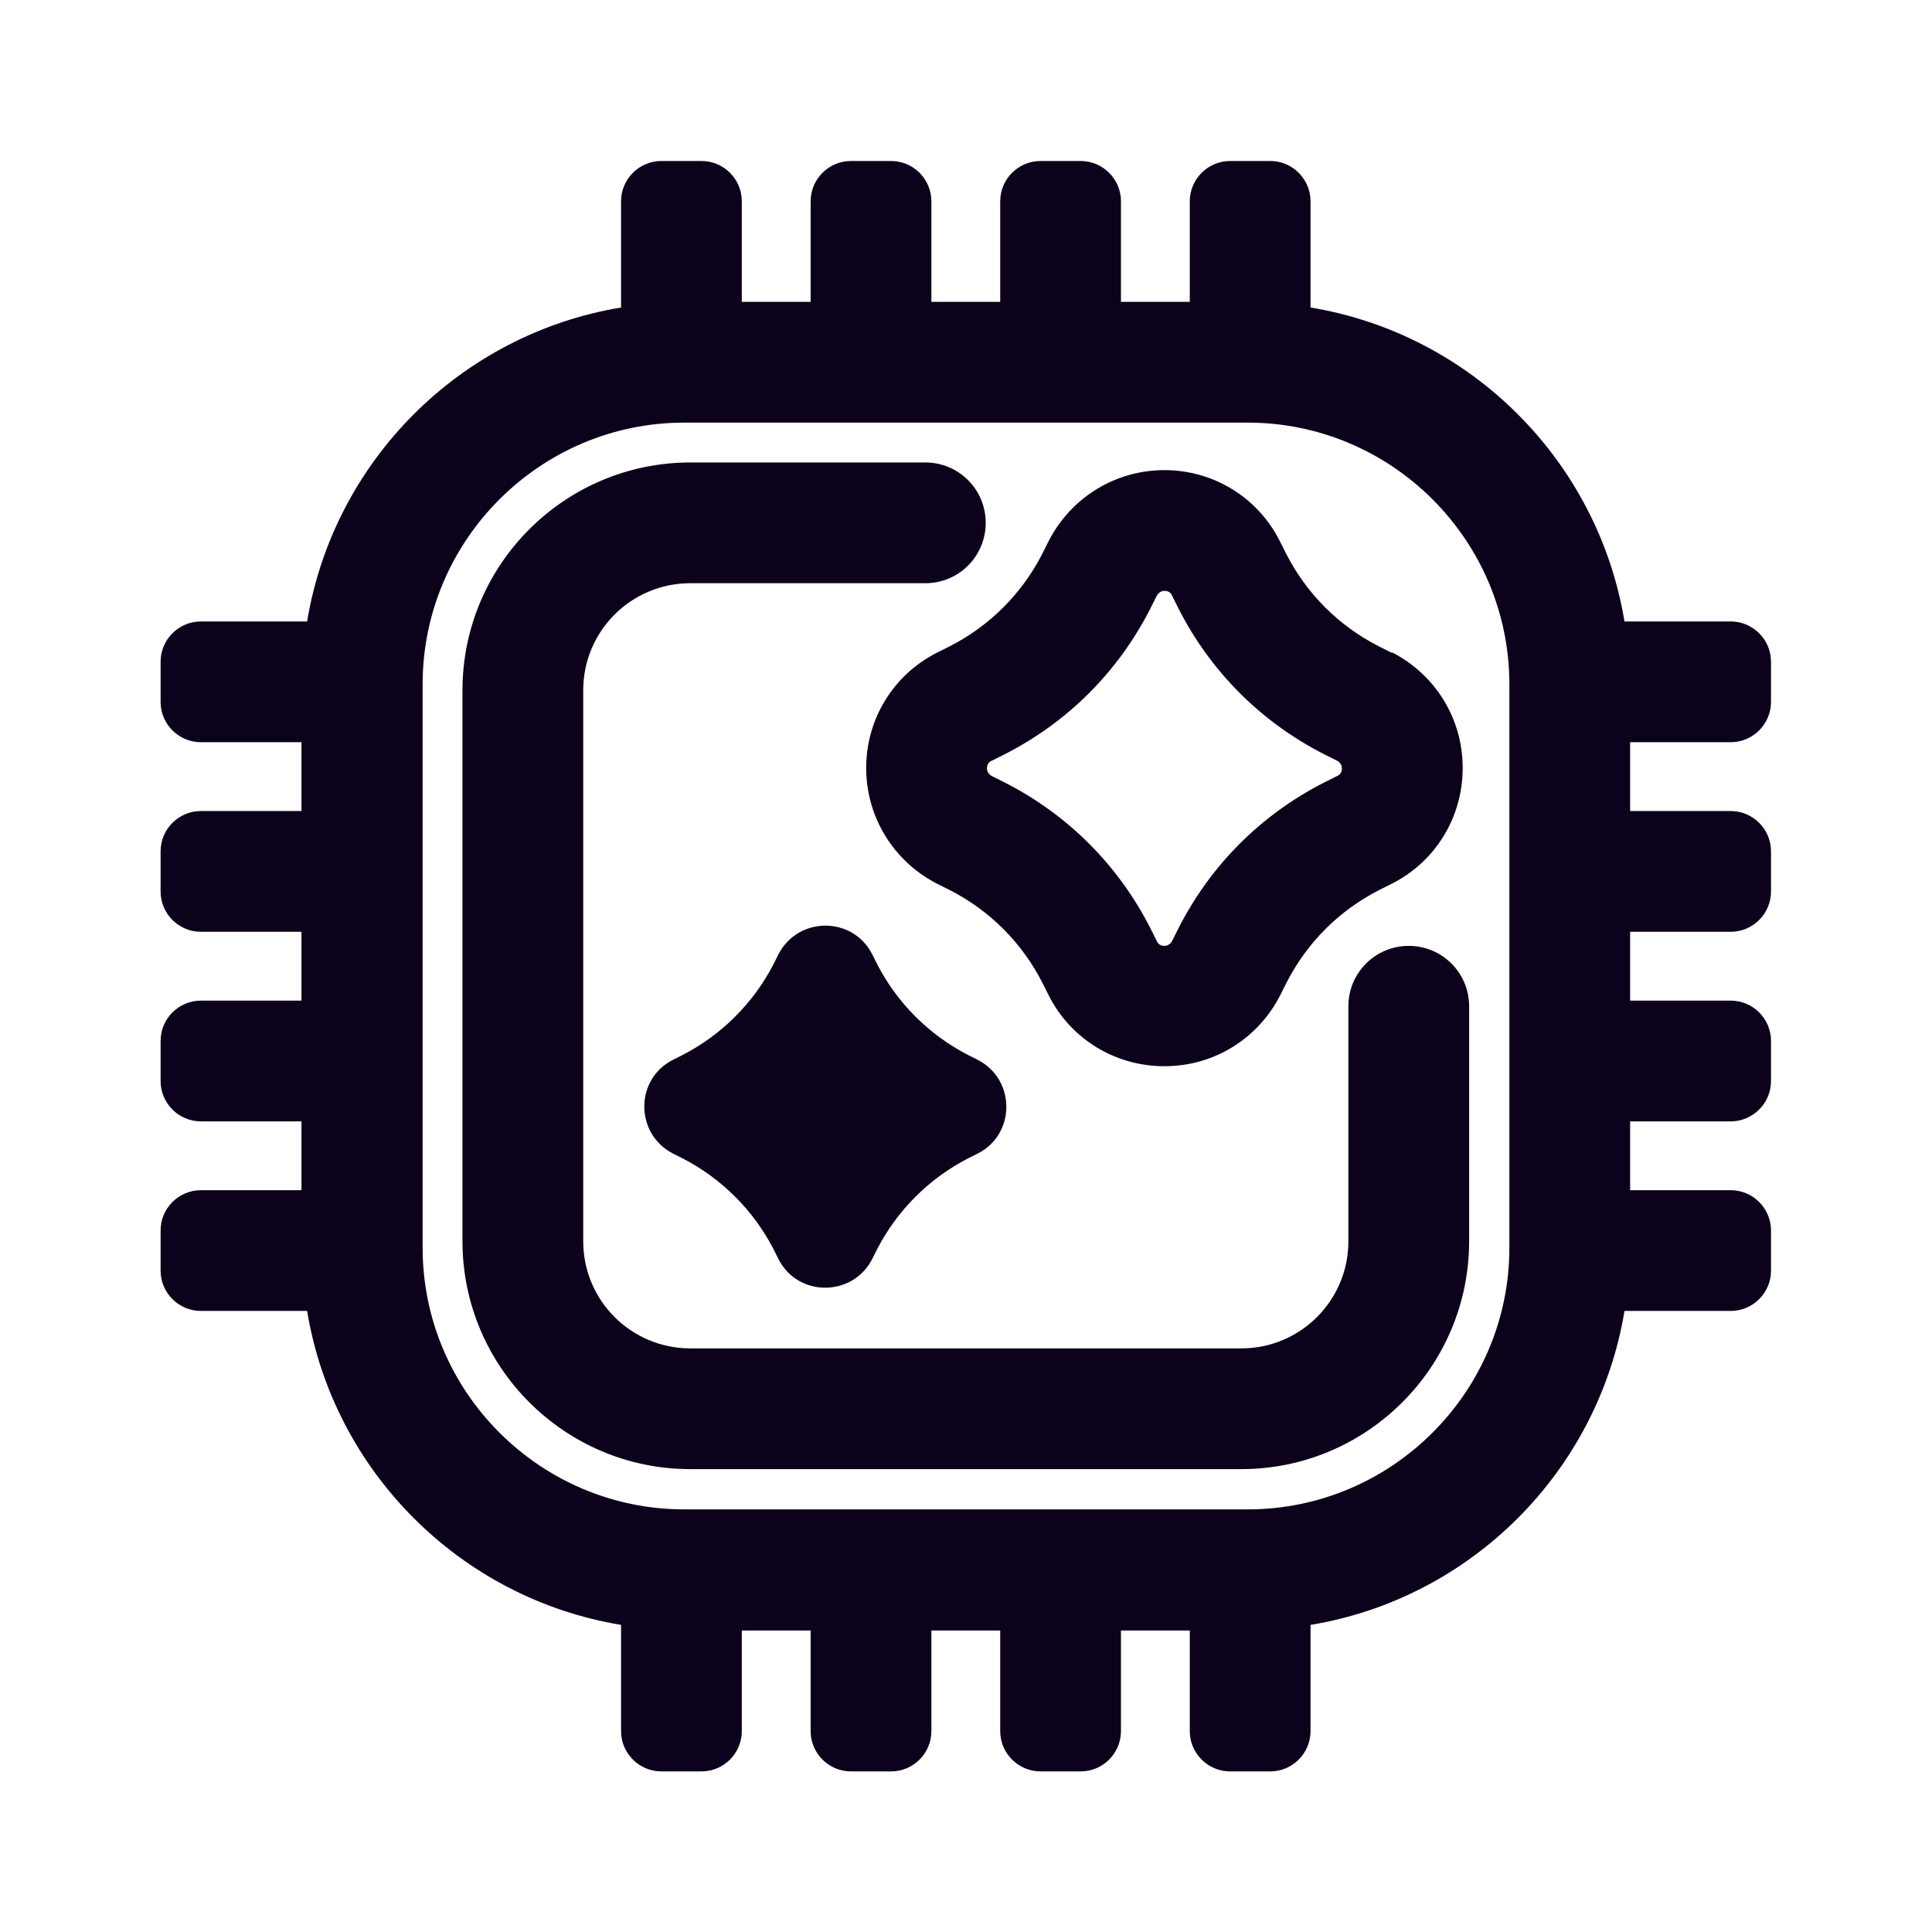
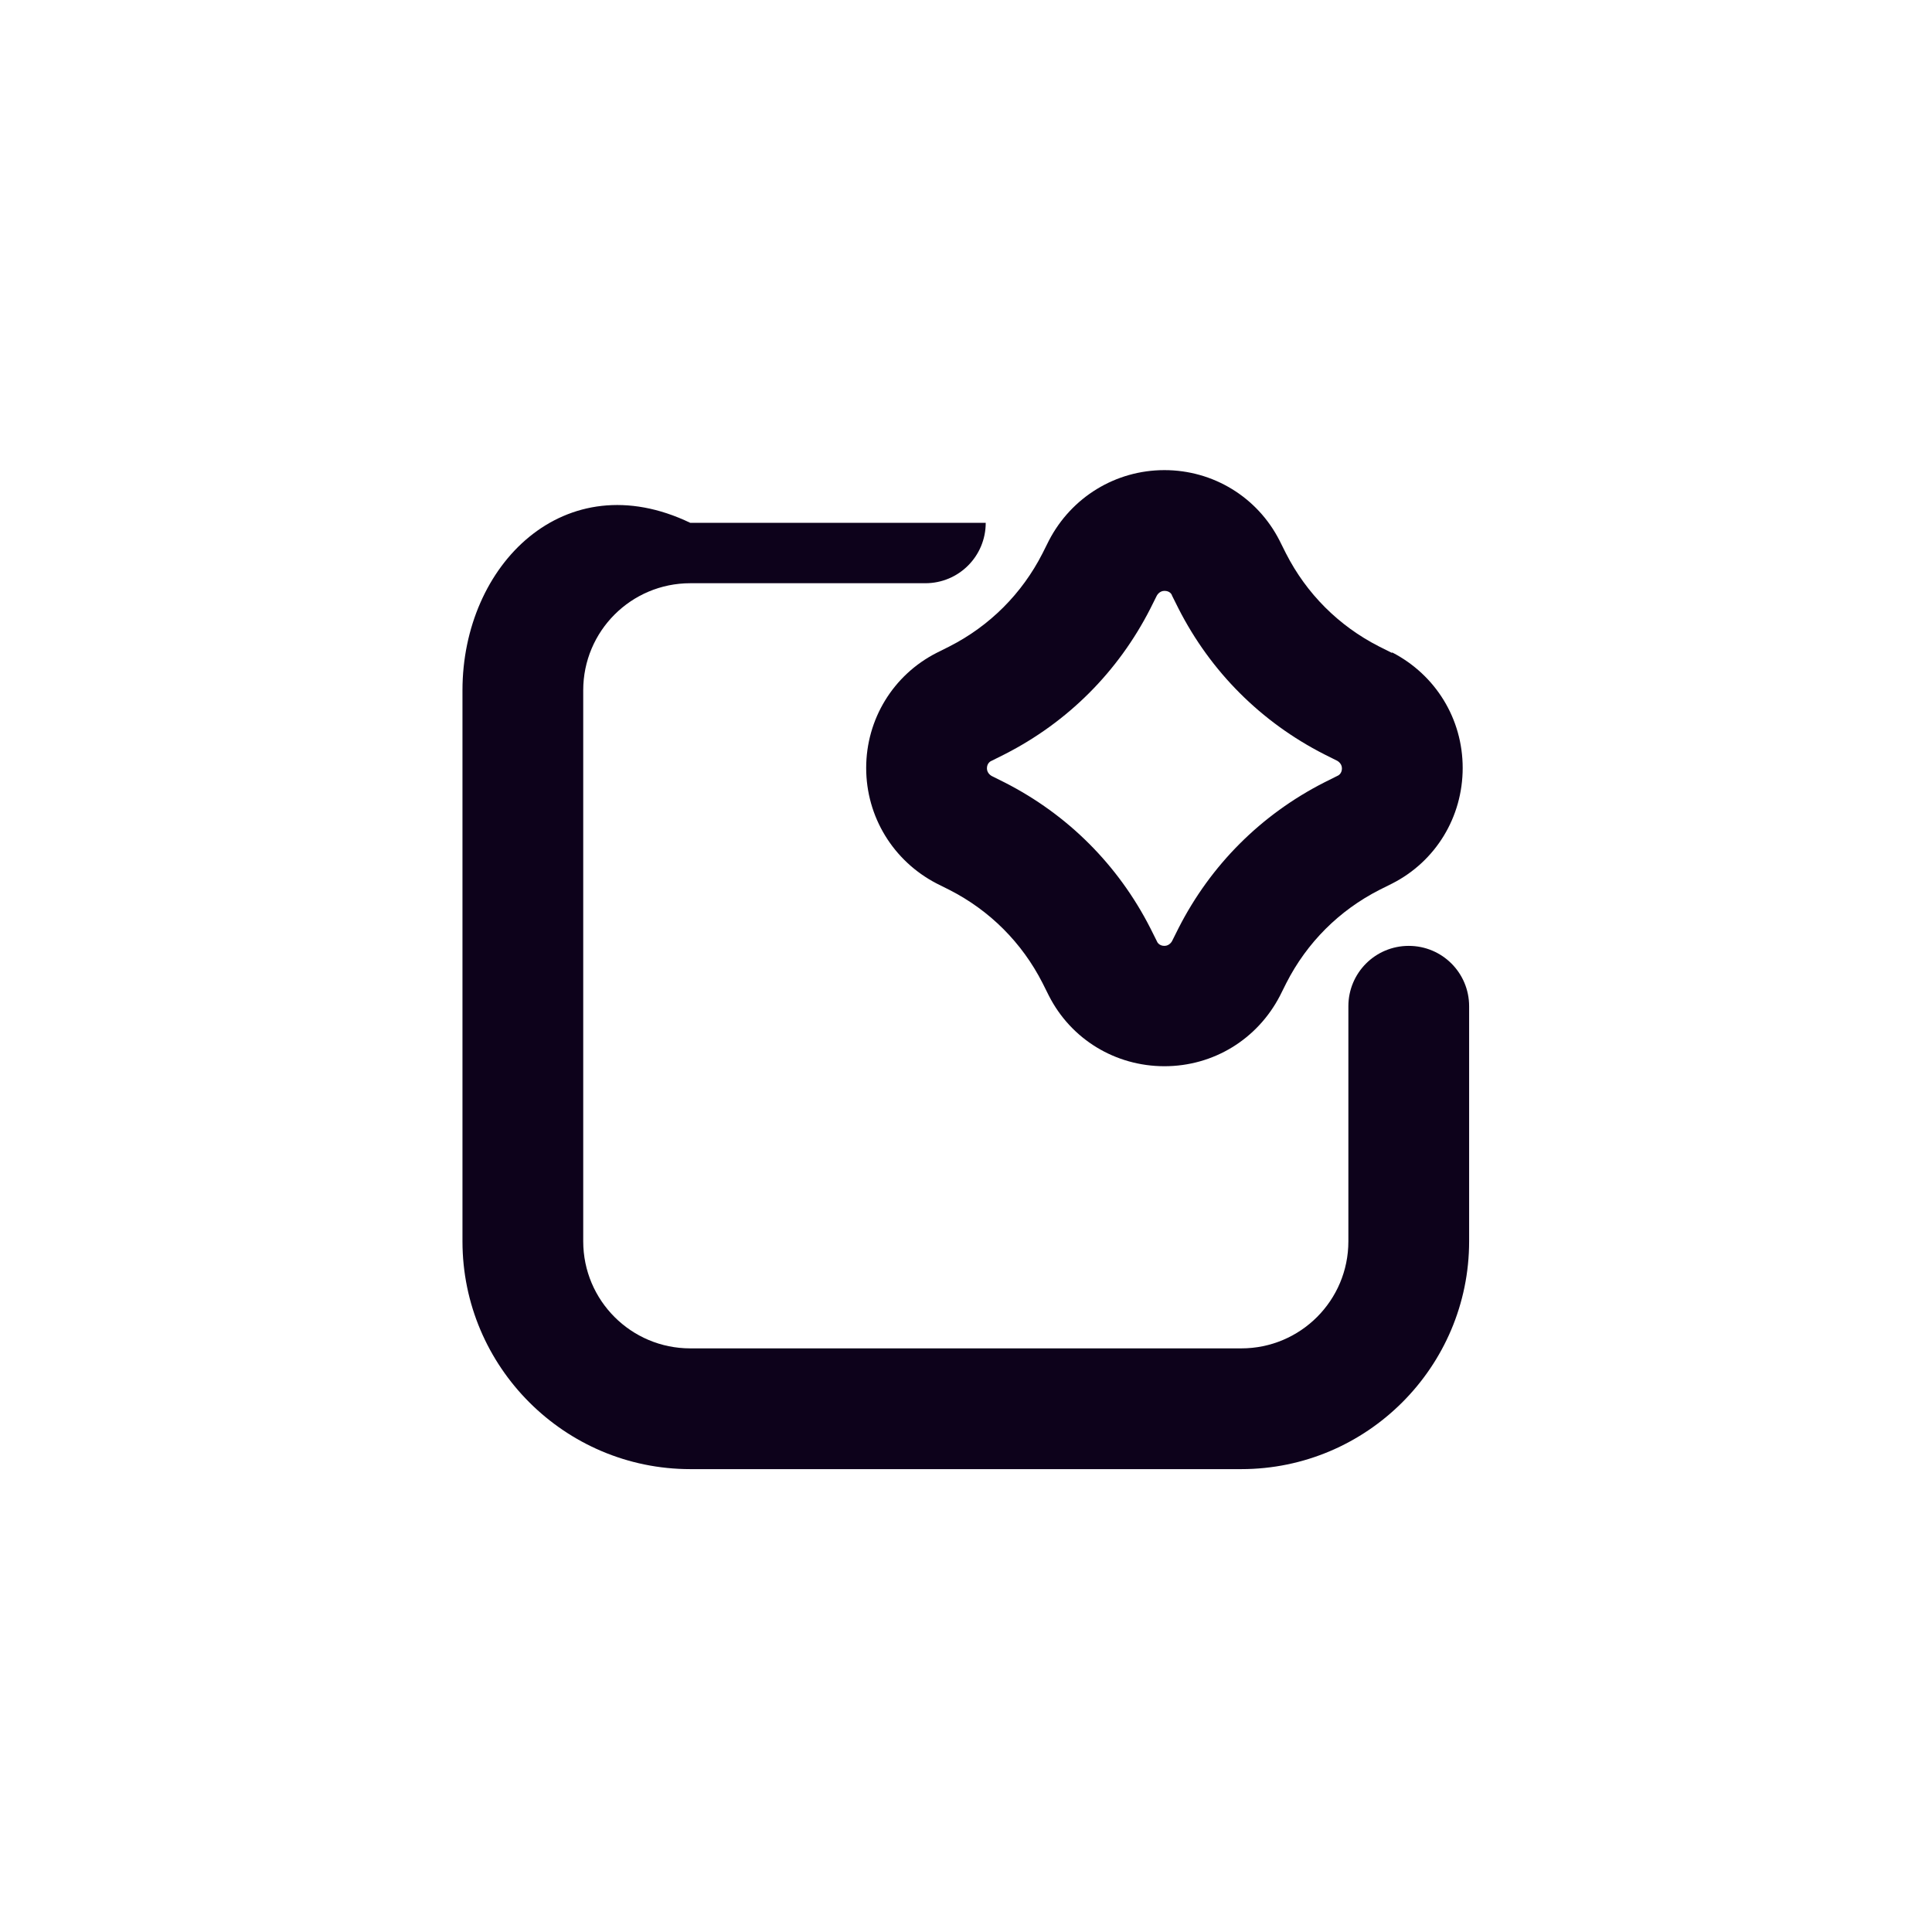
<svg xmlns="http://www.w3.org/2000/svg" width="48" height="48" viewBox="0 0 48 48" fill="none">
-   <path d="M19.34 23.71L19.22 23.95C18.72 24.92 17.93 25.71 16.96 26.21L16.72 26.33C15.77 26.81 15.77 28.17 16.72 28.66L16.96 28.78C17.93 29.28 18.72 30.07 19.22 31.04L19.34 31.28C19.82 32.23 21.18 32.23 21.67 31.28L21.79 31.04C22.29 30.07 23.08 29.28 24.05 28.78L24.29 28.66C25.24 28.18 25.24 26.82 24.29 26.33L24.05 26.21C23.08 25.71 22.29 24.92 21.79 23.95L21.67 23.71C21.19 22.76 19.83 22.76 19.34 23.71Z" fill="#0D021B" />
-   <path d="M35 23.5C34.17 23.5 33.5 24.17 33.5 25V30.84C33.5 32.31 32.31 33.5 30.84 33.5H17.15C15.68 33.5 14.49 32.31 14.49 30.84V17.15C14.49 15.68 15.68 14.49 17.15 14.49H22.99C23.82 14.49 24.49 13.82 24.49 12.99C24.49 12.16 23.82 11.49 22.99 11.49H17.15C14.03 11.49 11.49 14.03 11.49 17.15V30.84C11.49 33.96 14.03 36.5 17.15 36.5H30.84C33.96 36.5 36.5 33.96 36.5 30.84V25C36.5 24.17 35.83 23.5 35 23.5Z" fill="#0D021B" />
-   <path d="M43 18.44C43.55 18.44 44 17.99 44 17.44V16.44C44 15.89 43.55 15.44 43 15.44H40.36C39.7 11.45 36.55 8.3 32.56 7.64V5C32.56 4.45 32.11 4 31.56 4H30.56C30.01 4 29.56 4.45 29.56 5V7.5H27.85V5C27.85 4.45 27.4 4 26.85 4H25.85C25.3 4 24.85 4.45 24.85 5V7.5H23.14V5C23.14 4.45 22.69 4 22.14 4H21.14C20.59 4 20.14 4.45 20.14 5V7.5H18.43V5C18.43 4.45 17.98 4 17.43 4H16.43C15.88 4 15.43 4.45 15.43 5V7.64C11.44 8.3 8.29 11.45 7.63 15.44H4.99C4.44 15.44 3.99 15.89 3.99 16.44V17.44C3.99 17.99 4.44 18.44 4.99 18.44H7.49V20.15H4.99C4.44 20.15 3.99 20.6 3.99 21.15V22.15C3.99 22.7 4.44 23.15 4.99 23.15H7.49V24.86H4.99C4.44 24.86 3.99 25.31 3.99 25.86V26.86C3.99 27.41 4.44 27.86 4.99 27.86H7.49V29.57H4.99C4.44 29.57 3.99 30.02 3.99 30.57V31.57C3.99 32.12 4.44 32.57 4.99 32.57H7.63C8.29 36.56 11.44 39.71 15.43 40.37V43.01C15.43 43.56 15.88 44.01 16.43 44.01H17.43C17.98 44.01 18.43 43.56 18.43 43.01V40.51H20.14V43.01C20.14 43.56 20.59 44.01 21.14 44.01H22.14C22.69 44.01 23.14 43.56 23.14 43.01V40.51H24.85V43.01C24.85 43.56 25.3 44.01 25.85 44.01H26.85C27.4 44.01 27.85 43.56 27.85 43.01V40.51H29.56V43.01C29.56 43.56 30.01 44.01 30.56 44.01H31.56C32.11 44.01 32.56 43.56 32.56 43.01V40.37C36.55 39.71 39.7 36.56 40.36 32.57H43C43.55 32.57 44 32.12 44 31.57V30.57C44 30.02 43.55 29.57 43 29.57H40.5V27.86H43C43.55 27.86 44 27.41 44 26.86V25.86C44 25.31 43.55 24.86 43 24.86H40.5V23.15H43C43.55 23.15 44 22.7 44 22.15V21.15C44 20.6 43.55 20.15 43 20.15H40.5V18.44H43ZM37.5 31C37.5 34.58 34.58 37.5 31 37.5H17C13.42 37.5 10.5 34.58 10.5 31V17C10.5 13.42 13.42 10.5 17 10.5H31C34.58 10.5 37.5 13.42 37.5 17V31Z" fill="#0D021B" />
+   <path d="M35 23.5C34.17 23.5 33.5 24.17 33.5 25V30.84C33.5 32.31 32.31 33.5 30.84 33.5H17.15C15.68 33.5 14.49 32.31 14.49 30.84V17.15C14.49 15.68 15.68 14.49 17.15 14.49H22.99C23.82 14.49 24.49 13.82 24.49 12.99H17.15C14.03 11.49 11.49 14.03 11.49 17.15V30.84C11.49 33.96 14.03 36.5 17.15 36.5H30.84C33.96 36.5 36.5 33.96 36.5 30.84V25C36.5 24.17 35.83 23.5 35 23.5Z" fill="#0D021B" />
  <path d="M34.58 16.22L34.26 16.06C33.26 15.55 32.46 14.75 31.95 13.75L31.79 13.43C31.24 12.35 30.14 11.68 28.93 11.68C27.72 11.68 26.62 12.35 26.06 13.43L25.9 13.75C25.39 14.75 24.59 15.55 23.59 16.06L23.27 16.22C22.19 16.77 21.52 17.87 21.52 19.08C21.52 20.29 22.19 21.39 23.27 21.95L23.59 22.11C24.59 22.62 25.39 23.42 25.9 24.42L26.06 24.74C26.61 25.82 27.71 26.49 28.93 26.49C30.15 26.49 31.24 25.82 31.8 24.74L31.96 24.42C32.47 23.42 33.27 22.62 34.27 22.11L34.59 21.95C35.67 21.4 36.34 20.3 36.34 19.08C36.34 17.86 35.67 16.77 34.59 16.21L34.58 16.22ZM33.22 19.28L32.9 19.44C31.33 20.24 30.08 21.49 29.28 23.06L29.12 23.38C29.12 23.38 29.06 23.5 28.93 23.5C28.8 23.5 28.75 23.41 28.74 23.38L28.58 23.06C27.78 21.49 26.53 20.24 24.96 19.44L24.64 19.28C24.64 19.28 24.52 19.22 24.52 19.09C24.52 18.96 24.61 18.91 24.64 18.9L24.96 18.74C26.53 17.94 27.78 16.69 28.58 15.12L28.74 14.8C28.74 14.8 28.8 14.68 28.93 14.68C29.06 14.68 29.11 14.76 29.12 14.8L29.28 15.12C30.08 16.69 31.33 17.94 32.9 18.74L33.22 18.9C33.22 18.9 33.34 18.96 33.34 19.09C33.34 19.22 33.25 19.27 33.22 19.28Z" fill="#0D021B" />
</svg>